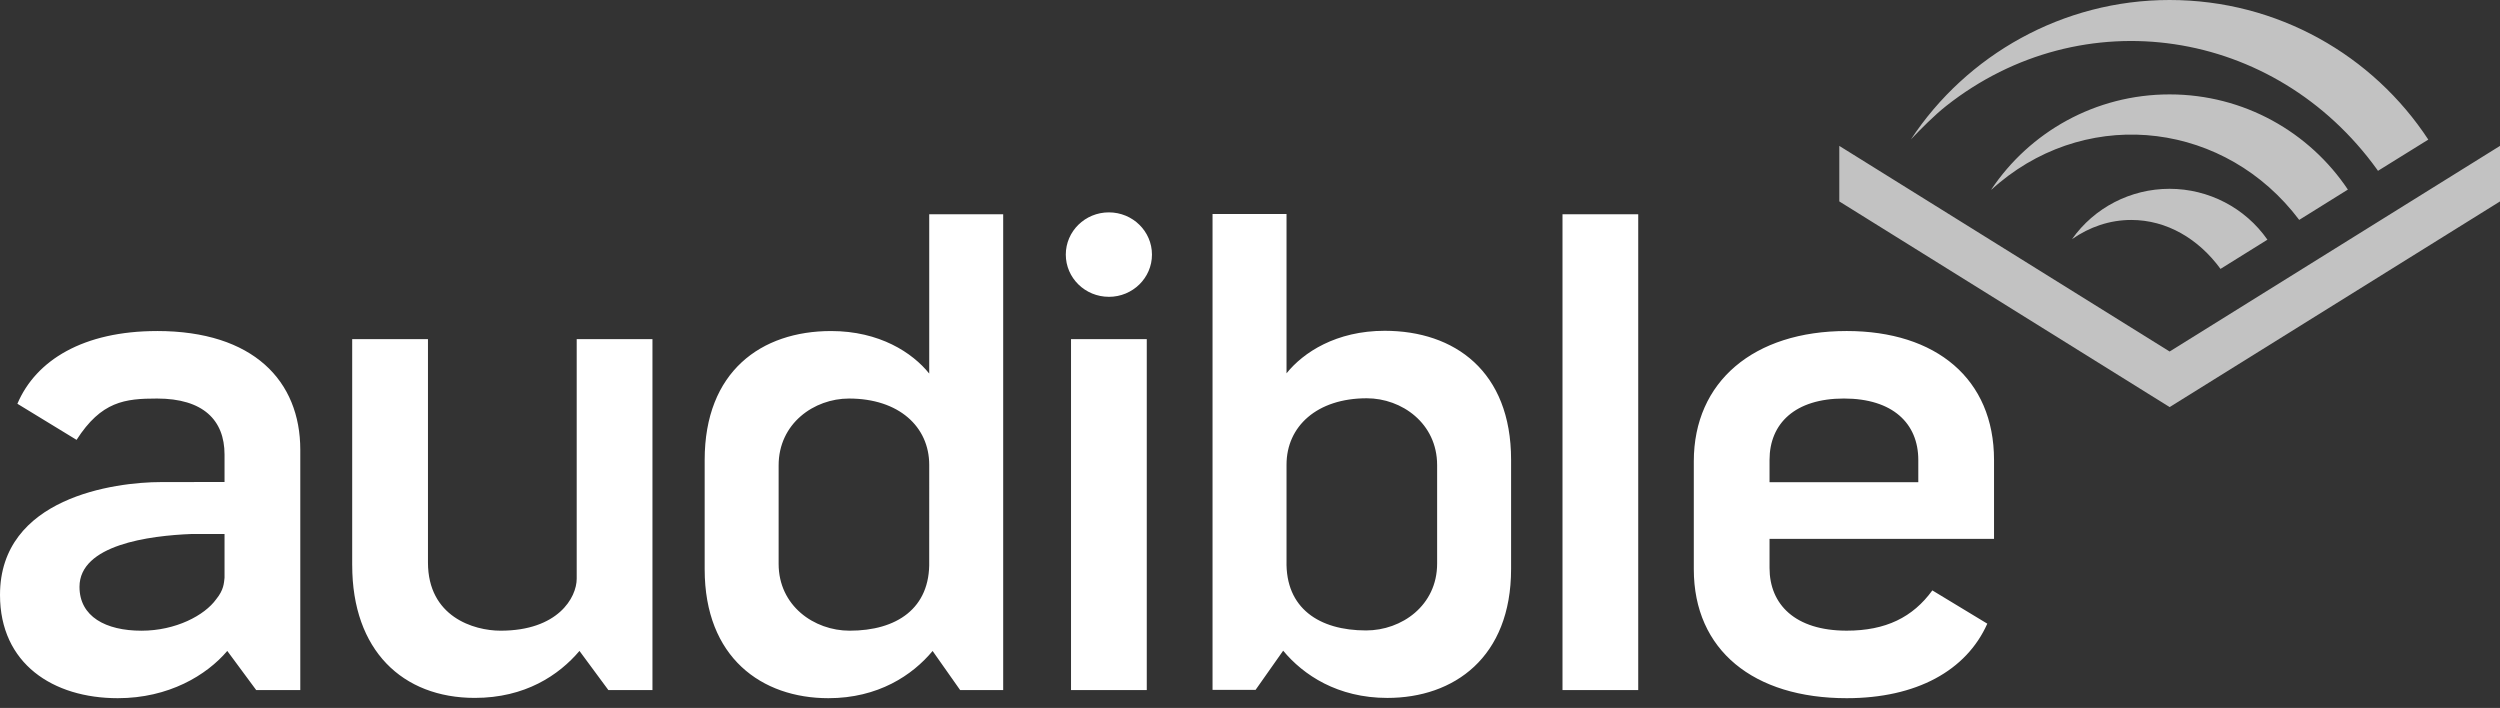
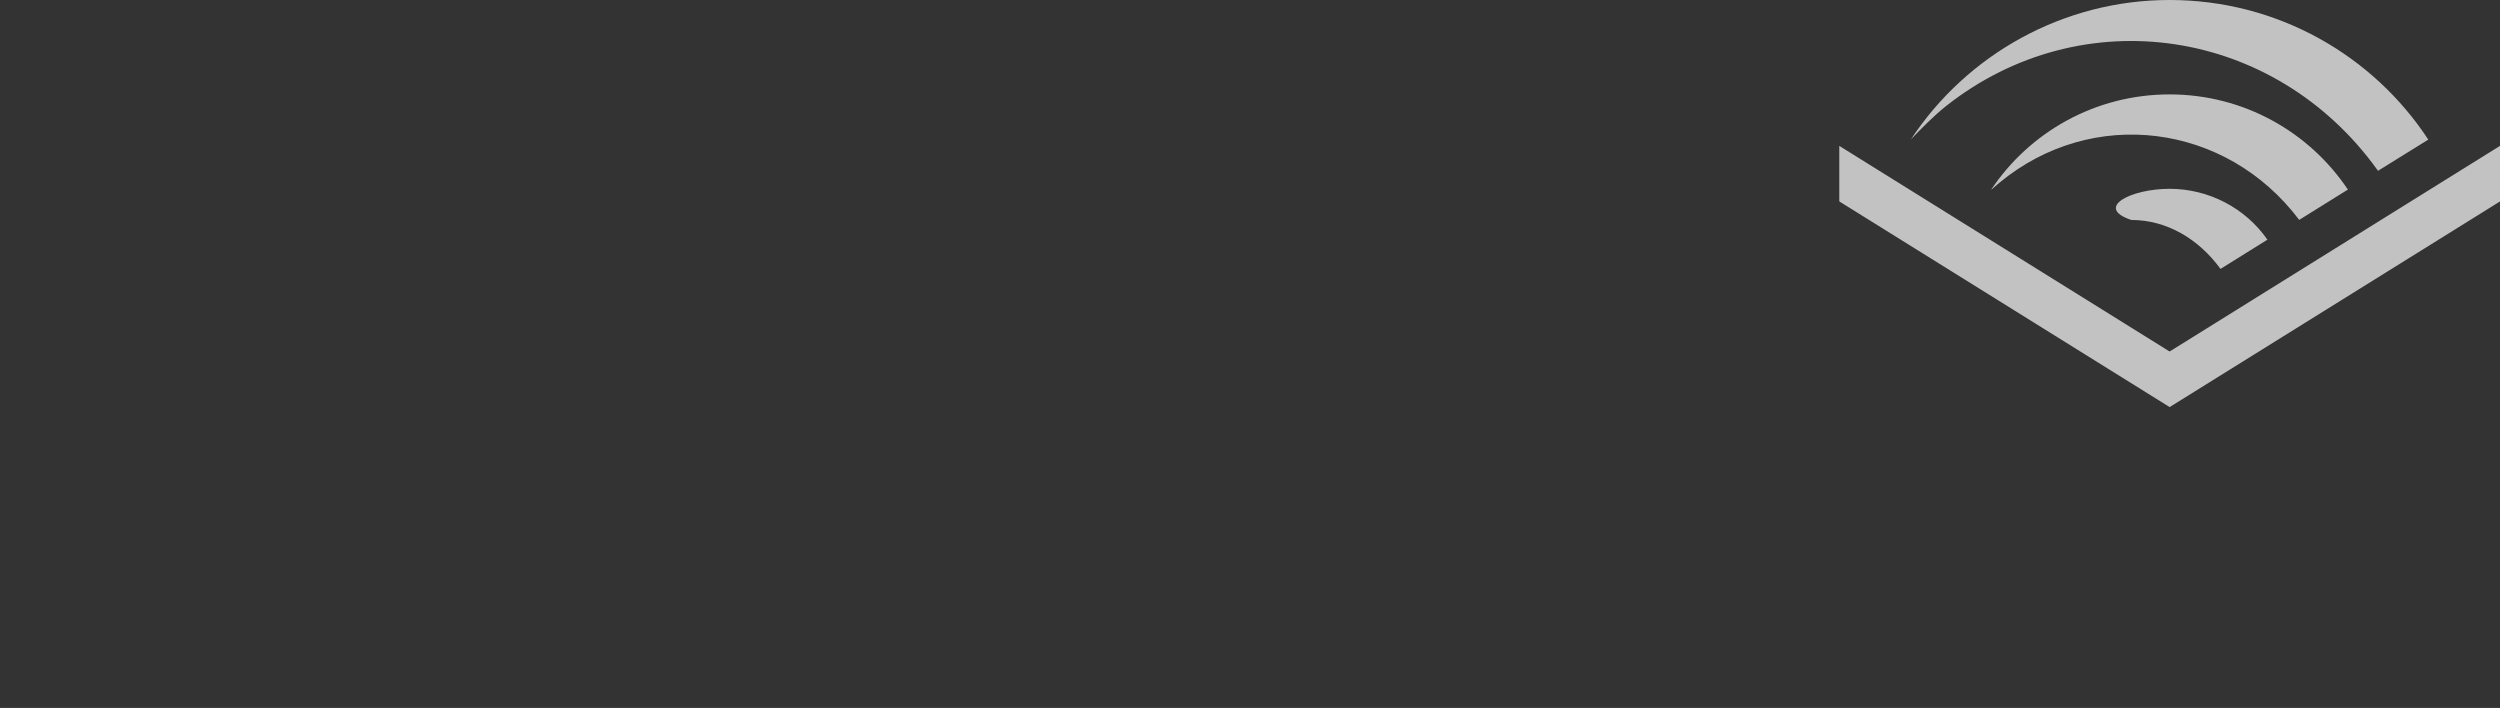
<svg xmlns="http://www.w3.org/2000/svg" width="113" height="32">
  <rect width="100%" height="100%" fill="#333333" stroke="none" />
-   <path d="M 15.919 25.549 L 15.919 15.329 L 19.344 15.329 L 19.344 25.425 C 19.344 27.875 21.41 28.507 22.627 28.507 C 25.219 28.507 26.067 27.011 26.067 26.155 L 26.067 15.328 L 29.491 15.328 L 29.491 31.192 L 27.499 31.192 L 26.192 29.422 C 25.259 30.521 23.733 31.545 21.461 31.545 C 18.193 31.545 15.92 29.393 15.92 25.549 Z M 54.807 9.674 L 58.151 9.674 L 58.151 16.874 C 58.909 15.928 60.4 14.952 62.587 14.952 C 65.748 14.952 68.301 16.782 68.301 20.778 L 68.301 25.721 C 68.301 29.717 65.718 31.546 62.709 31.546 C 60.461 31.546 58.91 30.51 57.999 29.411 L 56.753 31.181 L 54.807 31.181 Z M 61.747 28.496 C 63.357 28.496 64.958 27.368 64.958 25.476 L 64.958 21.022 C 64.958 19.132 63.357 18.002 61.778 18.002 C 59.528 18.002 58.151 19.271 58.151 21.002 L 58.151 25.35 C 58.098 27.496 59.631 28.496 61.747 28.496 Z M 42.001 9.686 L 45.344 9.686 L 45.344 31.192 L 43.399 31.192 L 42.154 29.424 C 41.242 30.521 39.692 31.558 37.443 31.558 C 34.434 31.558 31.851 29.727 31.851 25.731 L 31.851 20.79 C 31.851 16.794 34.404 14.963 37.564 14.963 C 39.753 14.963 41.242 15.939 42.001 16.885 L 42.001 9.685 Z M 35.194 25.488 C 35.194 27.379 36.794 28.507 38.405 28.507 C 40.521 28.507 42.054 27.507 42 25.362 L 42.001 21.014 C 42.001 19.283 40.624 18.014 38.375 18.014 C 36.794 18.014 35.194 19.142 35.194 21.034 Z M 70.624 9.686 L 74.048 9.686 L 74.048 31.192 L 70.625 31.192 L 70.625 9.686 Z M 48.41 15.328 L 51.834 15.328 L 51.834 31.192 L 48.41 31.192 Z M 50.121 13.416 C 49.046 13.416 48.174 12.562 48.174 11.508 C 48.174 10.454 49.045 9.599 50.121 9.599 C 51.197 9.599 52.069 10.454 52.069 11.508 C 52.069 12.562 51.197 13.417 50.121 13.417 Z M 83.47 28.506 C 85.236 28.506 86.459 27.902 87.342 26.686 L 89.826 28.19 C 88.879 30.314 86.62 31.558 83.47 31.558 C 79.268 31.558 76.56 29.392 76.56 25.73 L 76.56 20.85 C 76.56 17.25 79.268 14.962 83.47 14.962 C 87.516 14.962 90.13 17.128 90.13 20.789 L 90.13 24.358 L 79.983 24.358 L 79.983 25.67 C 79.983 27.318 81.135 28.506 83.47 28.506 Z M 79.983 20.789 L 79.983 21.795 L 86.707 21.795 L 86.707 20.789 C 86.707 19.142 85.555 18.013 83.345 18.013 C 81.135 18.013 79.983 19.142 79.983 20.789 Z M 7.098 14.962 C 11.456 14.962 13.573 17.22 13.573 20.332 L 13.573 31.192 L 11.581 31.192 L 10.273 29.422 C 9.339 30.521 7.627 31.558 5.324 31.558 C 2.399 31.558 0 30.002 0 26.89 C 0 22.488 5.184 21.79 7.278 21.79 L 10.149 21.786 L 10.149 20.546 C 10.149 18.99 9.184 18.014 7.098 18.014 C 5.647 18.014 4.579 18.138 3.461 19.882 L 0.786 18.25 C 1.623 16.276 3.777 14.963 7.098 14.963 Z M 10.149 26.112 L 10.149 24.136 L 8.675 24.136 C 6.742 24.21 3.593 24.624 3.593 26.526 C 3.593 27.868 4.776 28.508 6.394 28.508 C 7.946 28.508 9.249 27.814 9.771 27.086 C 10.118 26.662 10.122 26.356 10.149 26.114 Z" fill="rgb(255,255,255)" />
-   <path d="M 98.068 15.888 L 113 6.594 L 113 9.105 L 98.068 18.4 L 83.136 9.104 L 83.136 6.594 L 98.068 15.889 Z M 98.064 4.267 C 101.427 4.267 104.39 5.976 106.125 8.57 L 106.122 8.57 L 103.924 9.939 C 100.618 5.553 94.57 4.794 90.38 8.254 C 90.257 8.354 90.138 8.459 90.021 8.566 L 90.007 8.564 C 91.741 5.974 94.703 4.267 98.064 4.267 Z M 98.064 8.534 C 99.83 8.535 101.483 9.394 102.488 10.834 L 102.487 10.834 L 100.367 12.154 C 99.378 10.798 97.938 9.942 96.334 9.942 C 95.358 9.942 94.445 10.259 93.654 10.811 C 94.661 9.384 96.307 8.534 98.064 8.534 Z M 87.971 4.786 C 87.434 5.21 86.835 5.816 86.373 6.301 C 88.888 2.485 93.235 0 98.063 0 C 102.959 0 107.266 2.51 109.759 6.31 L 109.759 6.31 L 107.484 7.722 L 107.453 7.674 C 102.82 1.236 94.119 -0.062 87.971 4.786 Z" fill="rgba(255,255,255,0.7)" />
+   <path d="M 98.068 15.888 L 113 6.594 L 113 9.105 L 98.068 18.4 L 83.136 9.104 L 83.136 6.594 L 98.068 15.889 Z M 98.064 4.267 C 101.427 4.267 104.39 5.976 106.125 8.57 L 106.122 8.57 L 103.924 9.939 C 100.618 5.553 94.57 4.794 90.38 8.254 C 90.257 8.354 90.138 8.459 90.021 8.566 L 90.007 8.564 C 91.741 5.974 94.703 4.267 98.064 4.267 Z M 98.064 8.534 C 99.83 8.535 101.483 9.394 102.488 10.834 L 102.487 10.834 L 100.367 12.154 C 99.378 10.798 97.938 9.942 96.334 9.942 C 94.661 9.384 96.307 8.534 98.064 8.534 Z M 87.971 4.786 C 87.434 5.21 86.835 5.816 86.373 6.301 C 88.888 2.485 93.235 0 98.063 0 C 102.959 0 107.266 2.51 109.759 6.31 L 109.759 6.31 L 107.484 7.722 L 107.453 7.674 C 102.82 1.236 94.119 -0.062 87.971 4.786 Z" fill="rgba(255,255,255,0.7)" />
</svg>